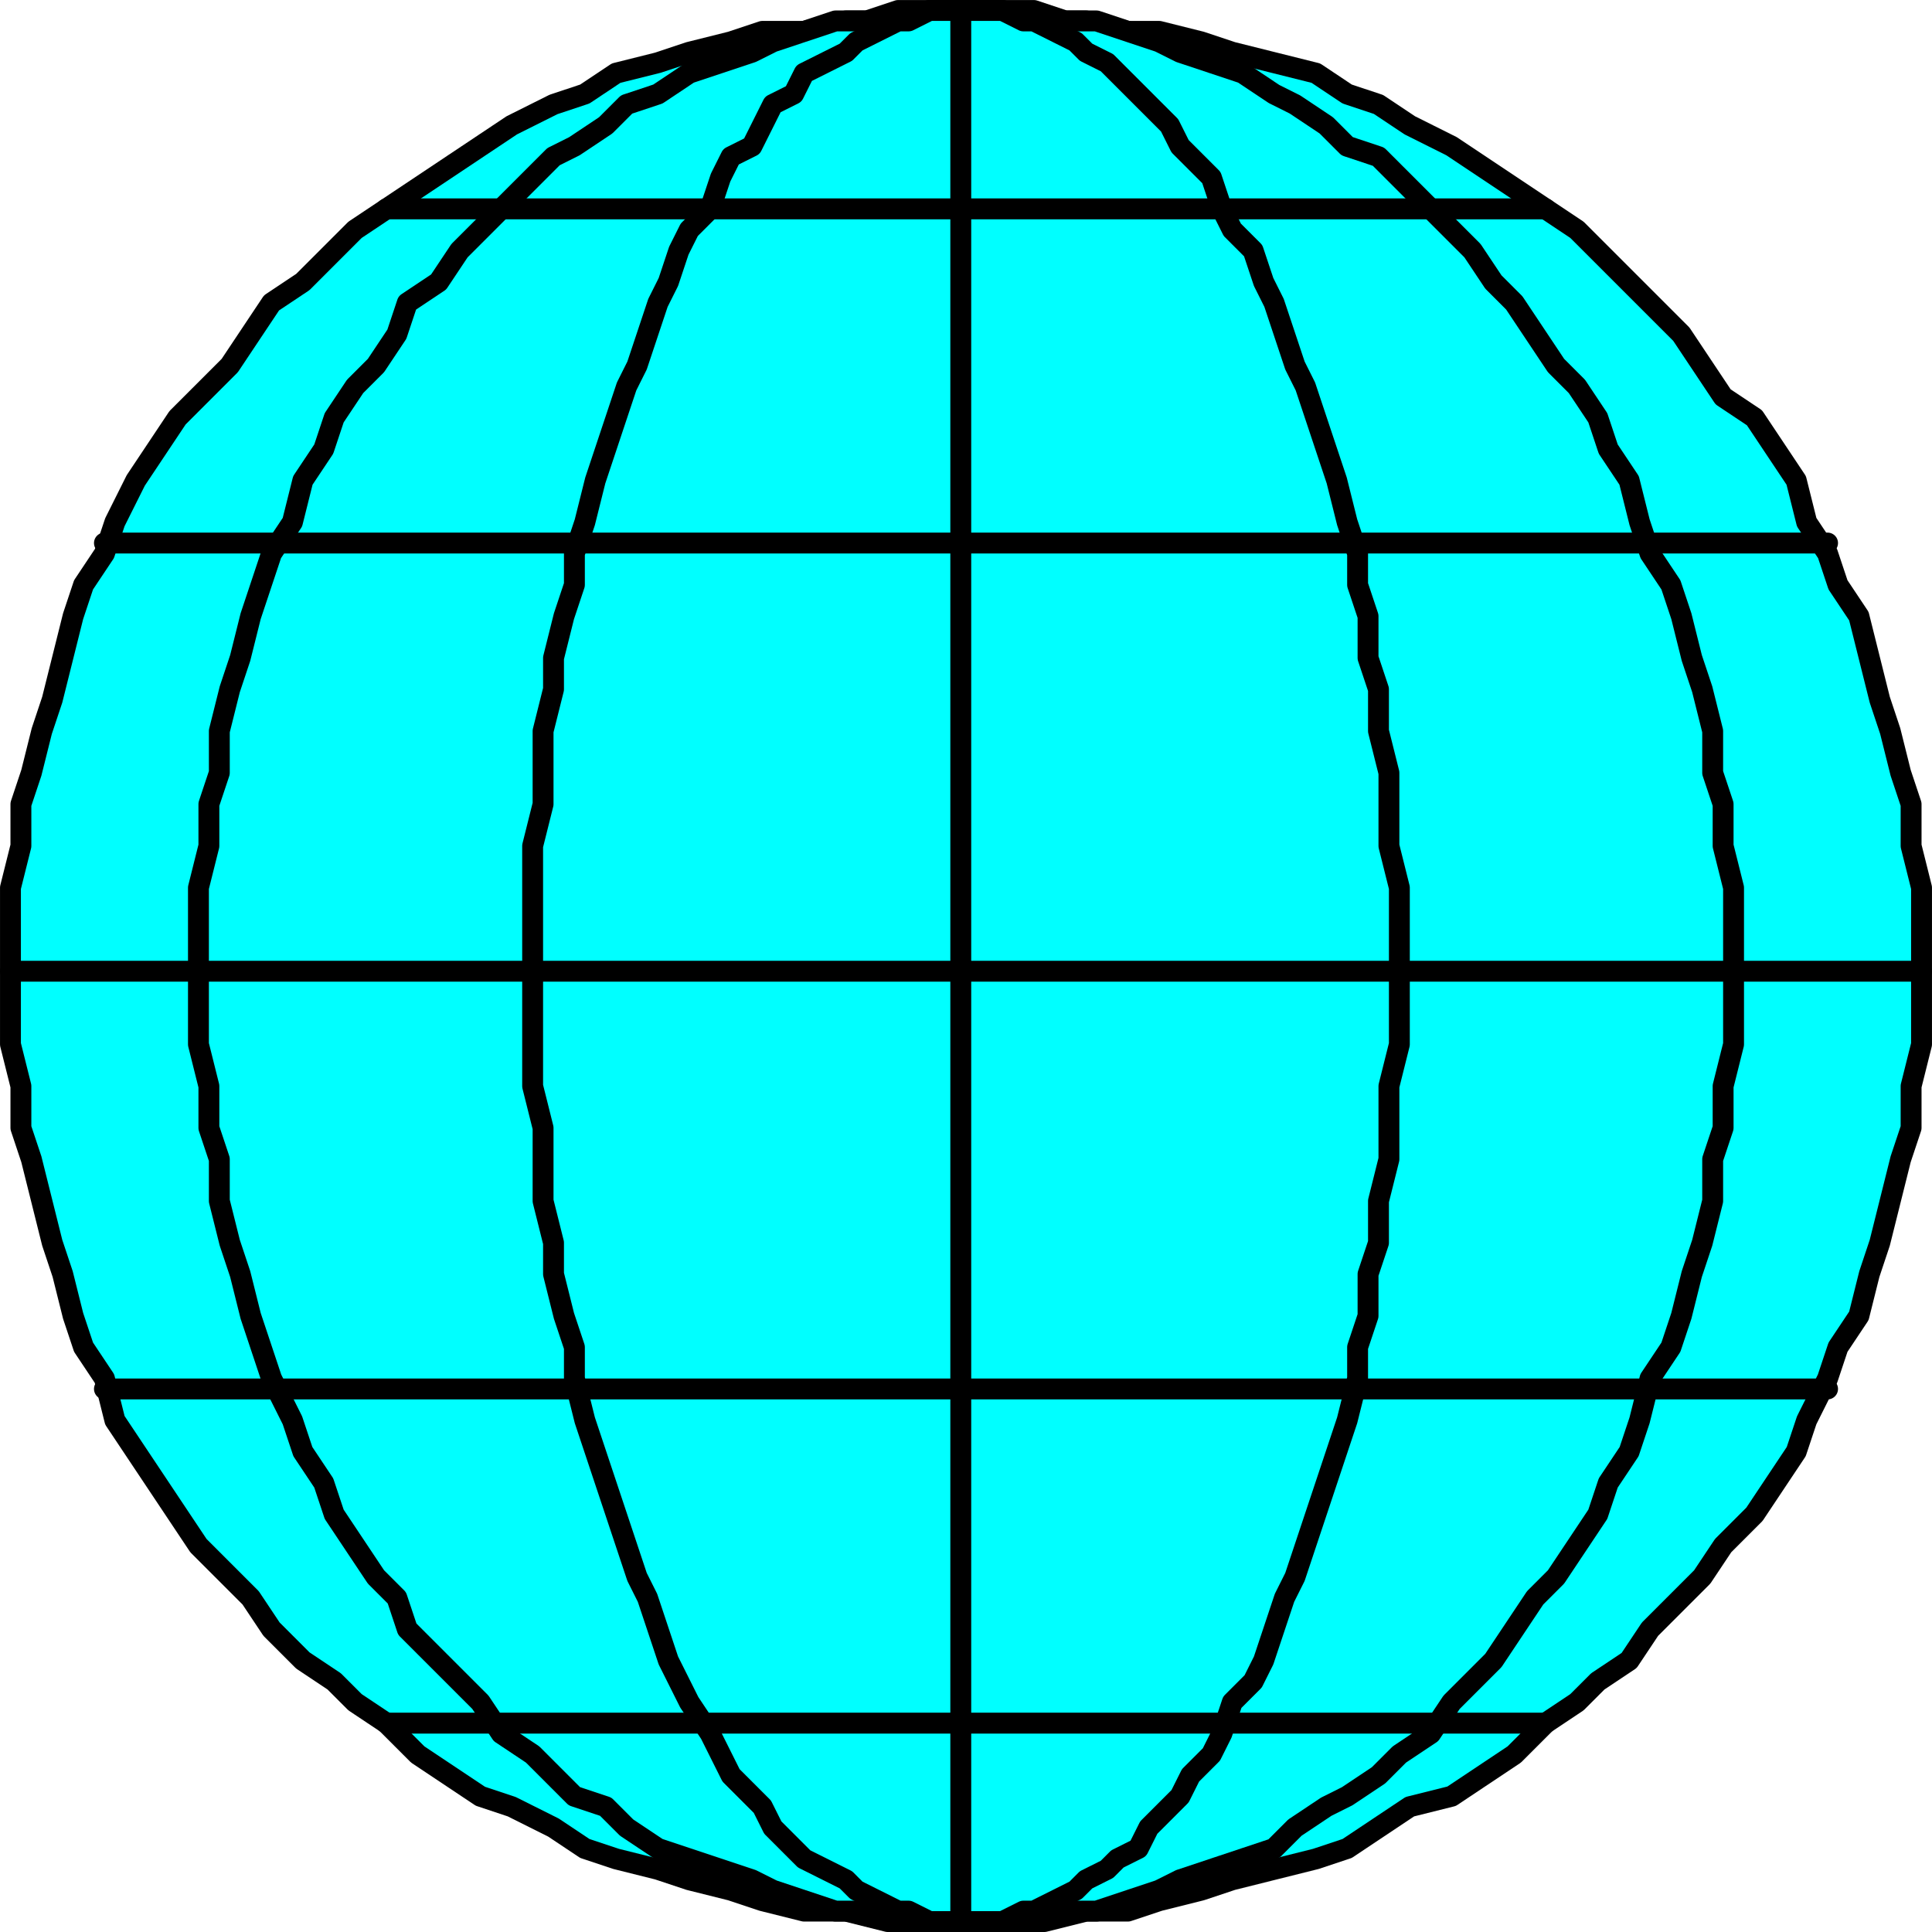
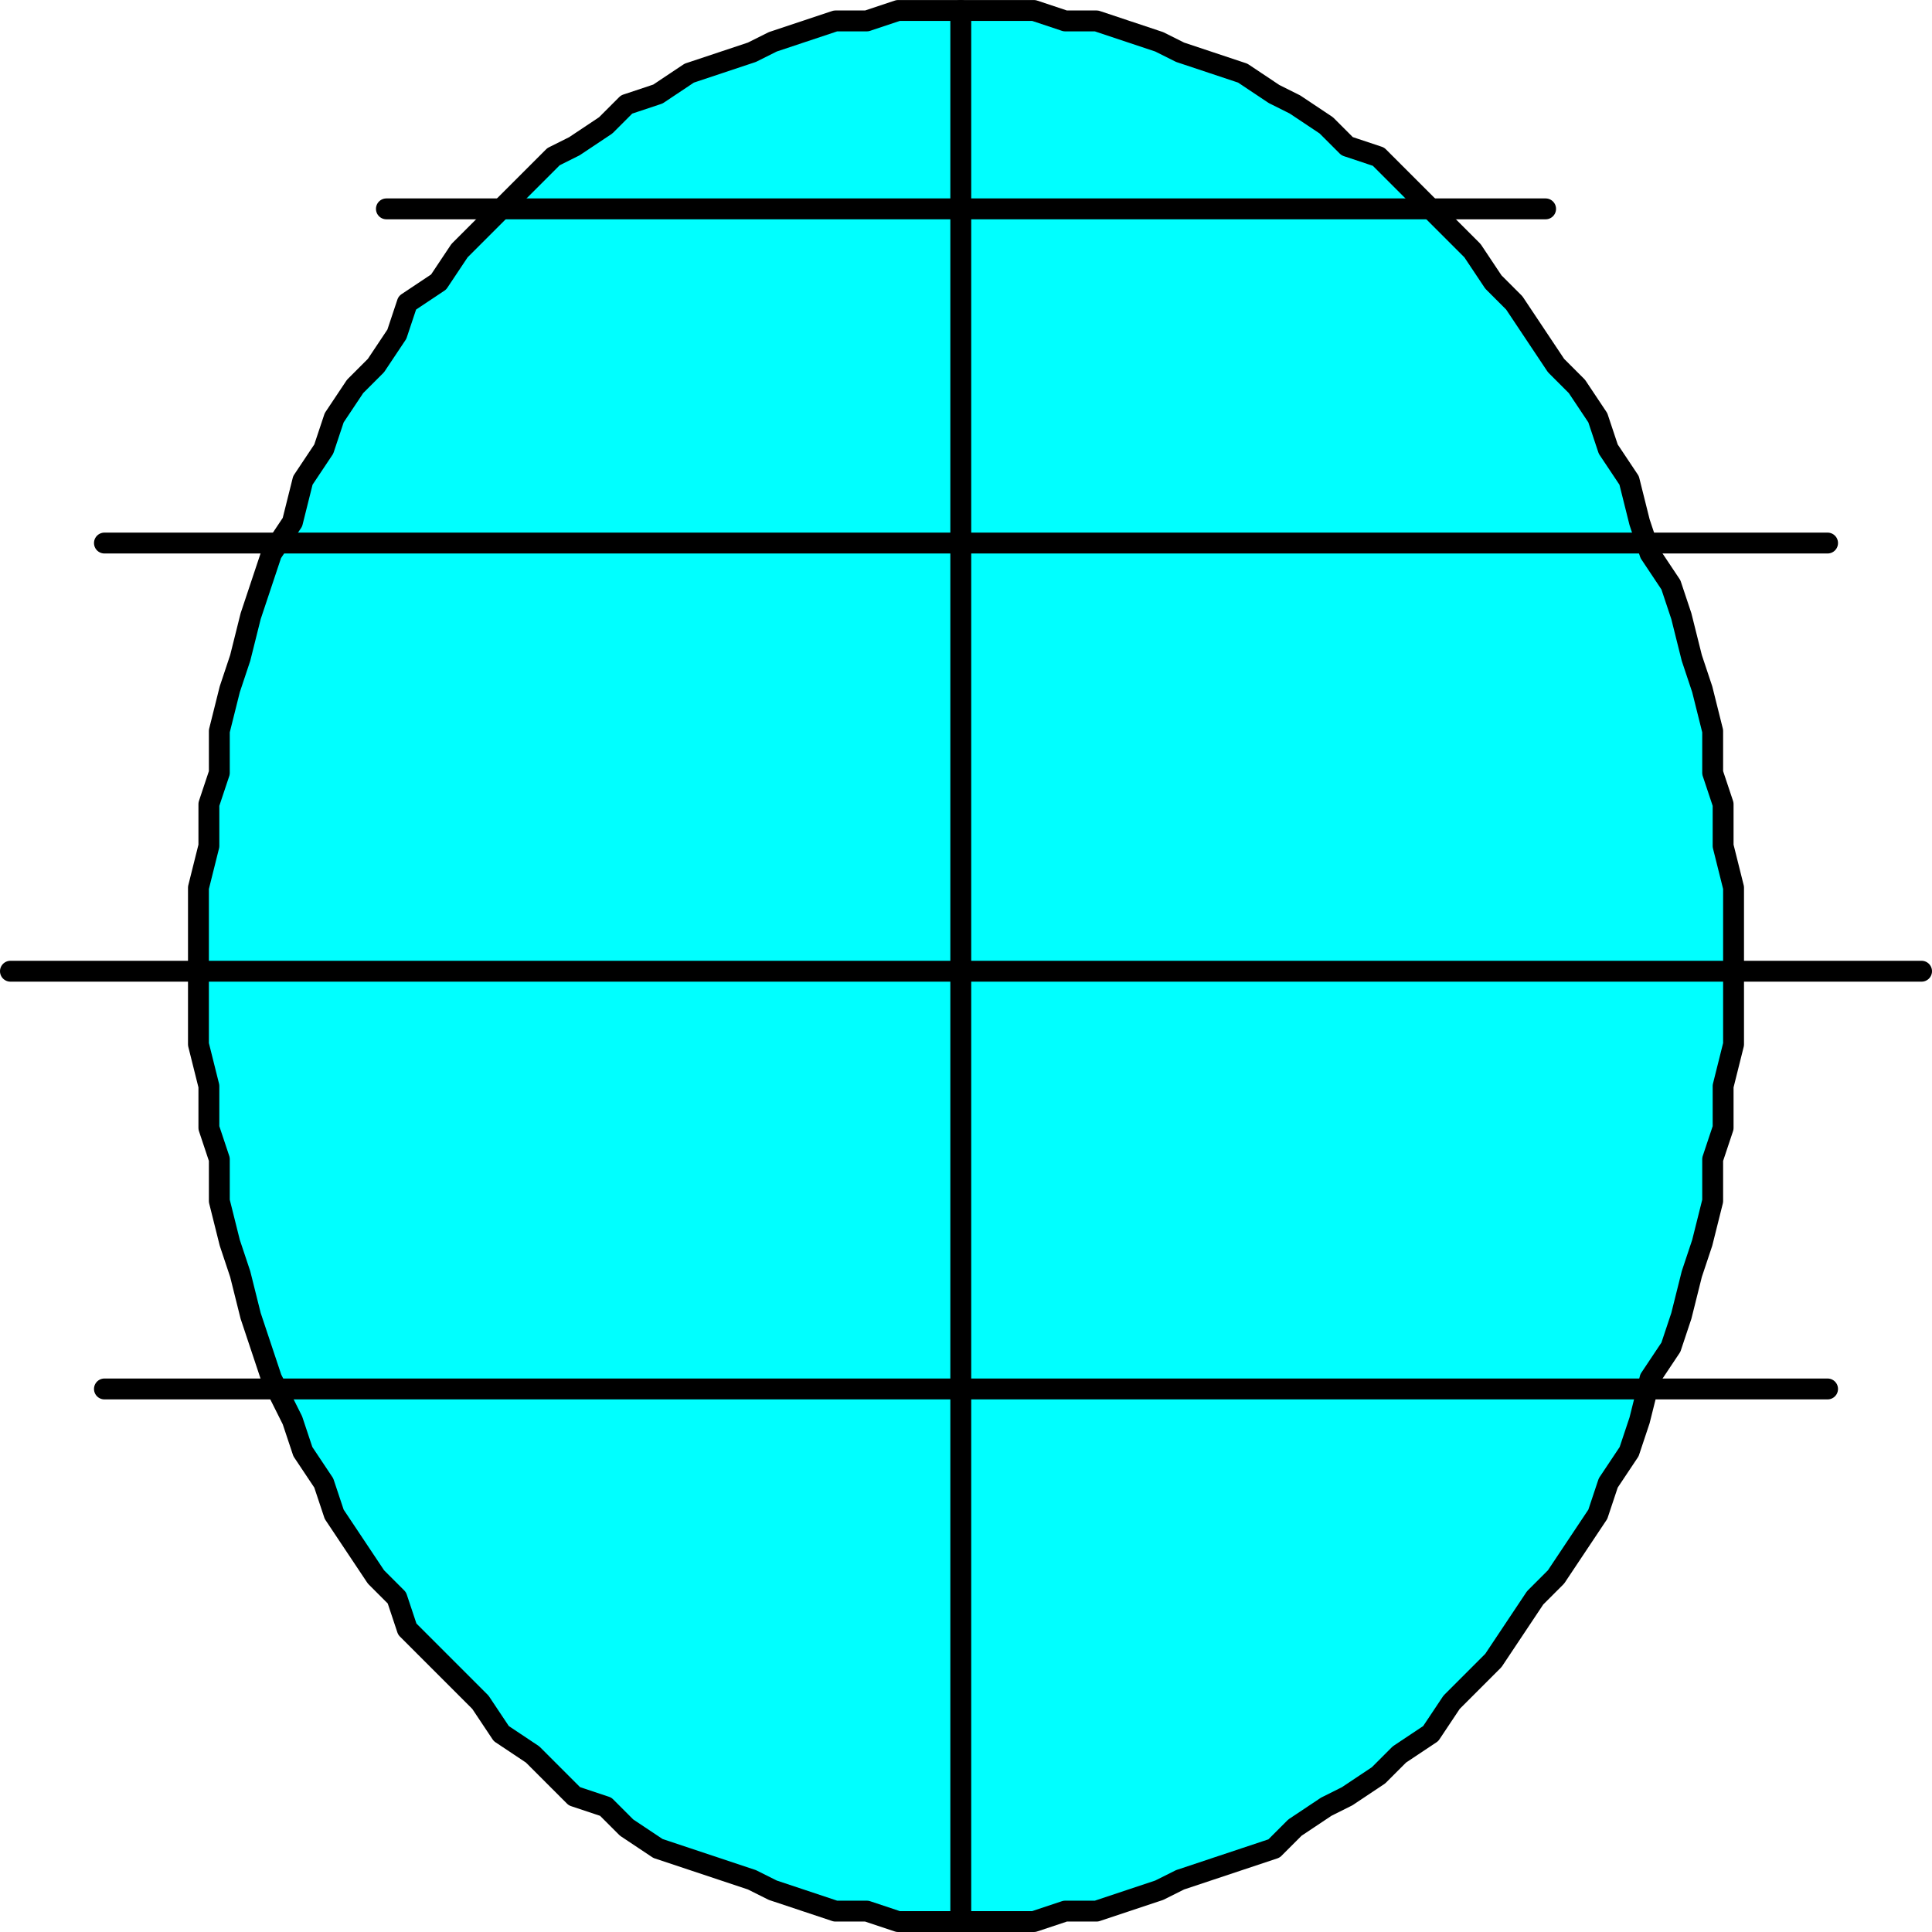
<svg xmlns="http://www.w3.org/2000/svg" width="185" height="185" fill-rule="evenodd" stroke-linecap="round" preserveAspectRatio="none">
  <style>.pen2{stroke:#000;stroke-width:2;stroke-linejoin:round}.brush3{fill:#0ff}.pen3{stroke:none}</style>
  <path d="M0 0h185v185H0z" style="fill:none;stroke:none" />
-   <path d="M92 184h8l4-1h4l3-1 4-1 3-1 4-1 4-1 3-1 3-2 3-2 4-1 3-2 3-2 3-3 3-2 2-2 3-2 2-3 3-3 2-2 2-3 3-3 2-3 2-3 1-3 2-4 1-3 2-3 1-4 1-3 1-4 1-4 1-3v-4l1-4v-7h0v-8l-1-4v-4l-1-3-1-4-1-3-1-4-1-4-2-3-1-3-2-3-1-4-2-3-2-3-3-2-2-3-2-3-3-3-2-2-3-3-2-2-3-2-3-2-3-2-3-2-4-2-3-2-3-1-3-2-4-1-4-1-3-1-4-1h-3l-4-1h-4l-4-1h-4 0-3l-4 1h-4l-4 1h-4l-3 1-4 1-3 1-4 1-3 2-3 1-4 2-3 2-3 2-3 2-3 2-3 2-2 2-3 3-3 2-2 3-2 3-3 3-2 2-2 3-2 3-2 4-1 3-2 3-1 3-1 4-1 4-1 3-1 4-1 3v4l-1 4v8h0v7l1 4v4l1 3 1 4 1 4 1 3 1 4 1 3 2 3 1 4 2 3 2 3 2 3 2 3 3 3 2 2 2 3 3 3 3 2 2 2 3 2 3 3 3 2 3 2 3 1 4 2 3 2 3 1 4 1 3 1 4 1 3 1 4 1h4l4 1h7z" class="pen2 brush3" />
  <path d="M92 184h7l3-1h3l3-1 3-1 2-1 3-1 3-1 3-1 2-2 3-2 2-1 3-2 2-2 3-2 2-3 2-2 2-2 2-3 2-3 2-2 2-3 2-3 1-3 2-3 1-3 1-4 2-3 1-3 1-4 1-3 1-4v-4l1-3v-4l1-4v-7h0v-8l-1-4v-4l-1-3v-4l-1-4-1-3-1-4-1-3-2-3-1-3-1-4-2-3-1-3-2-3-2-2-2-3-2-3-2-2-2-3-2-2-2-2-3-3-2-2-3-1-2-2-3-2-2-1-3-2-3-1-3-1-2-1-3-1-3-1h-3l-3-1h-7 0-6l-3 1h-3l-3 1-3 1-2 1-3 1-3 1-3 2-3 1-2 2-3 2-2 1-2 2-3 3-2 2-2 2-2 3-3 2-1 3-2 3-2 2-2 3-1 3-2 3-1 4-2 3-1 3-1 3-1 4-1 3-1 4v4l-1 3v4l-1 4v8h0v7l1 4v4l1 3v4l1 4 1 3 1 4 1 3 1 3 2 4 1 3 2 3 1 3 2 3 2 3 2 2 1 3 3 3 2 2 2 2 2 3 3 2 2 2 2 2 3 1 2 2 3 2 3 1 3 1 3 1 2 1 3 1 3 1h3l3 1h6z" class="pen2 brush3" />
-   <path d="M92 184h4l2-1h1l2-1 2-1 1-1 2-1 1-1 2-1 1-2 2-2 1-1 1-2 2-2 1-2 1-3 2-2 1-2 1-3 1-3 1-2 1-3 1-3 1-3 1-3 1-3 1-4v-3l1-3v-4l1-3v-4l1-4v-7l1-4v-7h0v-8l-1-4v-7l-1-4v-4l-1-3v-4l-1-3v-3l-1-3-1-4-1-3-1-3-1-3-1-2-1-3-1-3-1-2-1-3-2-2-1-2-1-3-2-2-1-1-1-2-2-2-1-1-2-2-1-1-2-1-1-1-2-1-2-1h-1l-2-1h-4 0-3l-2 1h-1l-2 1-2 1-1 1-2 1-2 1-1 2-2 1-1 2-1 2-2 1-1 2-1 3-2 2-1 2-1 3-1 2-1 3-1 3-1 2-1 3-1 3-1 3-1 4-1 3v3l-1 3-1 4v3l-1 4v7l-1 4v12h0v11l1 4v7l1 4v3l1 4 1 3v3l1 4 1 3 1 3 1 3 1 3 1 3 1 2 1 3 1 3 1 2 1 2 2 3 1 2 1 2 2 2 1 1 1 2 2 2 1 1 2 1 2 1 1 1 2 1 2 1h1l2 1h3z" class="pen2 brush3" />
  <path d="M92 184V1z" class="pen3 brush3" />
  <path fill="none" d="M92 184V1" class="pen2" />
-   <path d="M184 93H1z" class="pen3 brush3" />
  <path fill="none" d="M184 93H1" class="pen2" />
  <path d="M175 133H10z" class="pen3 brush3" />
  <path fill="none" d="M175 133H10" class="pen2" />
  <path d="M148 165H37z" class="pen3 brush3" />
-   <path fill="none" d="M148 165H37" class="pen2" />
-   <path d="M175 52H10z" class="pen3 brush3" />
  <path fill="none" d="M175 52H10" class="pen2" />
  <path d="M148 20H37z" class="pen3 brush3" />
  <path fill="none" d="M148 20H37" class="pen2" />
</svg>